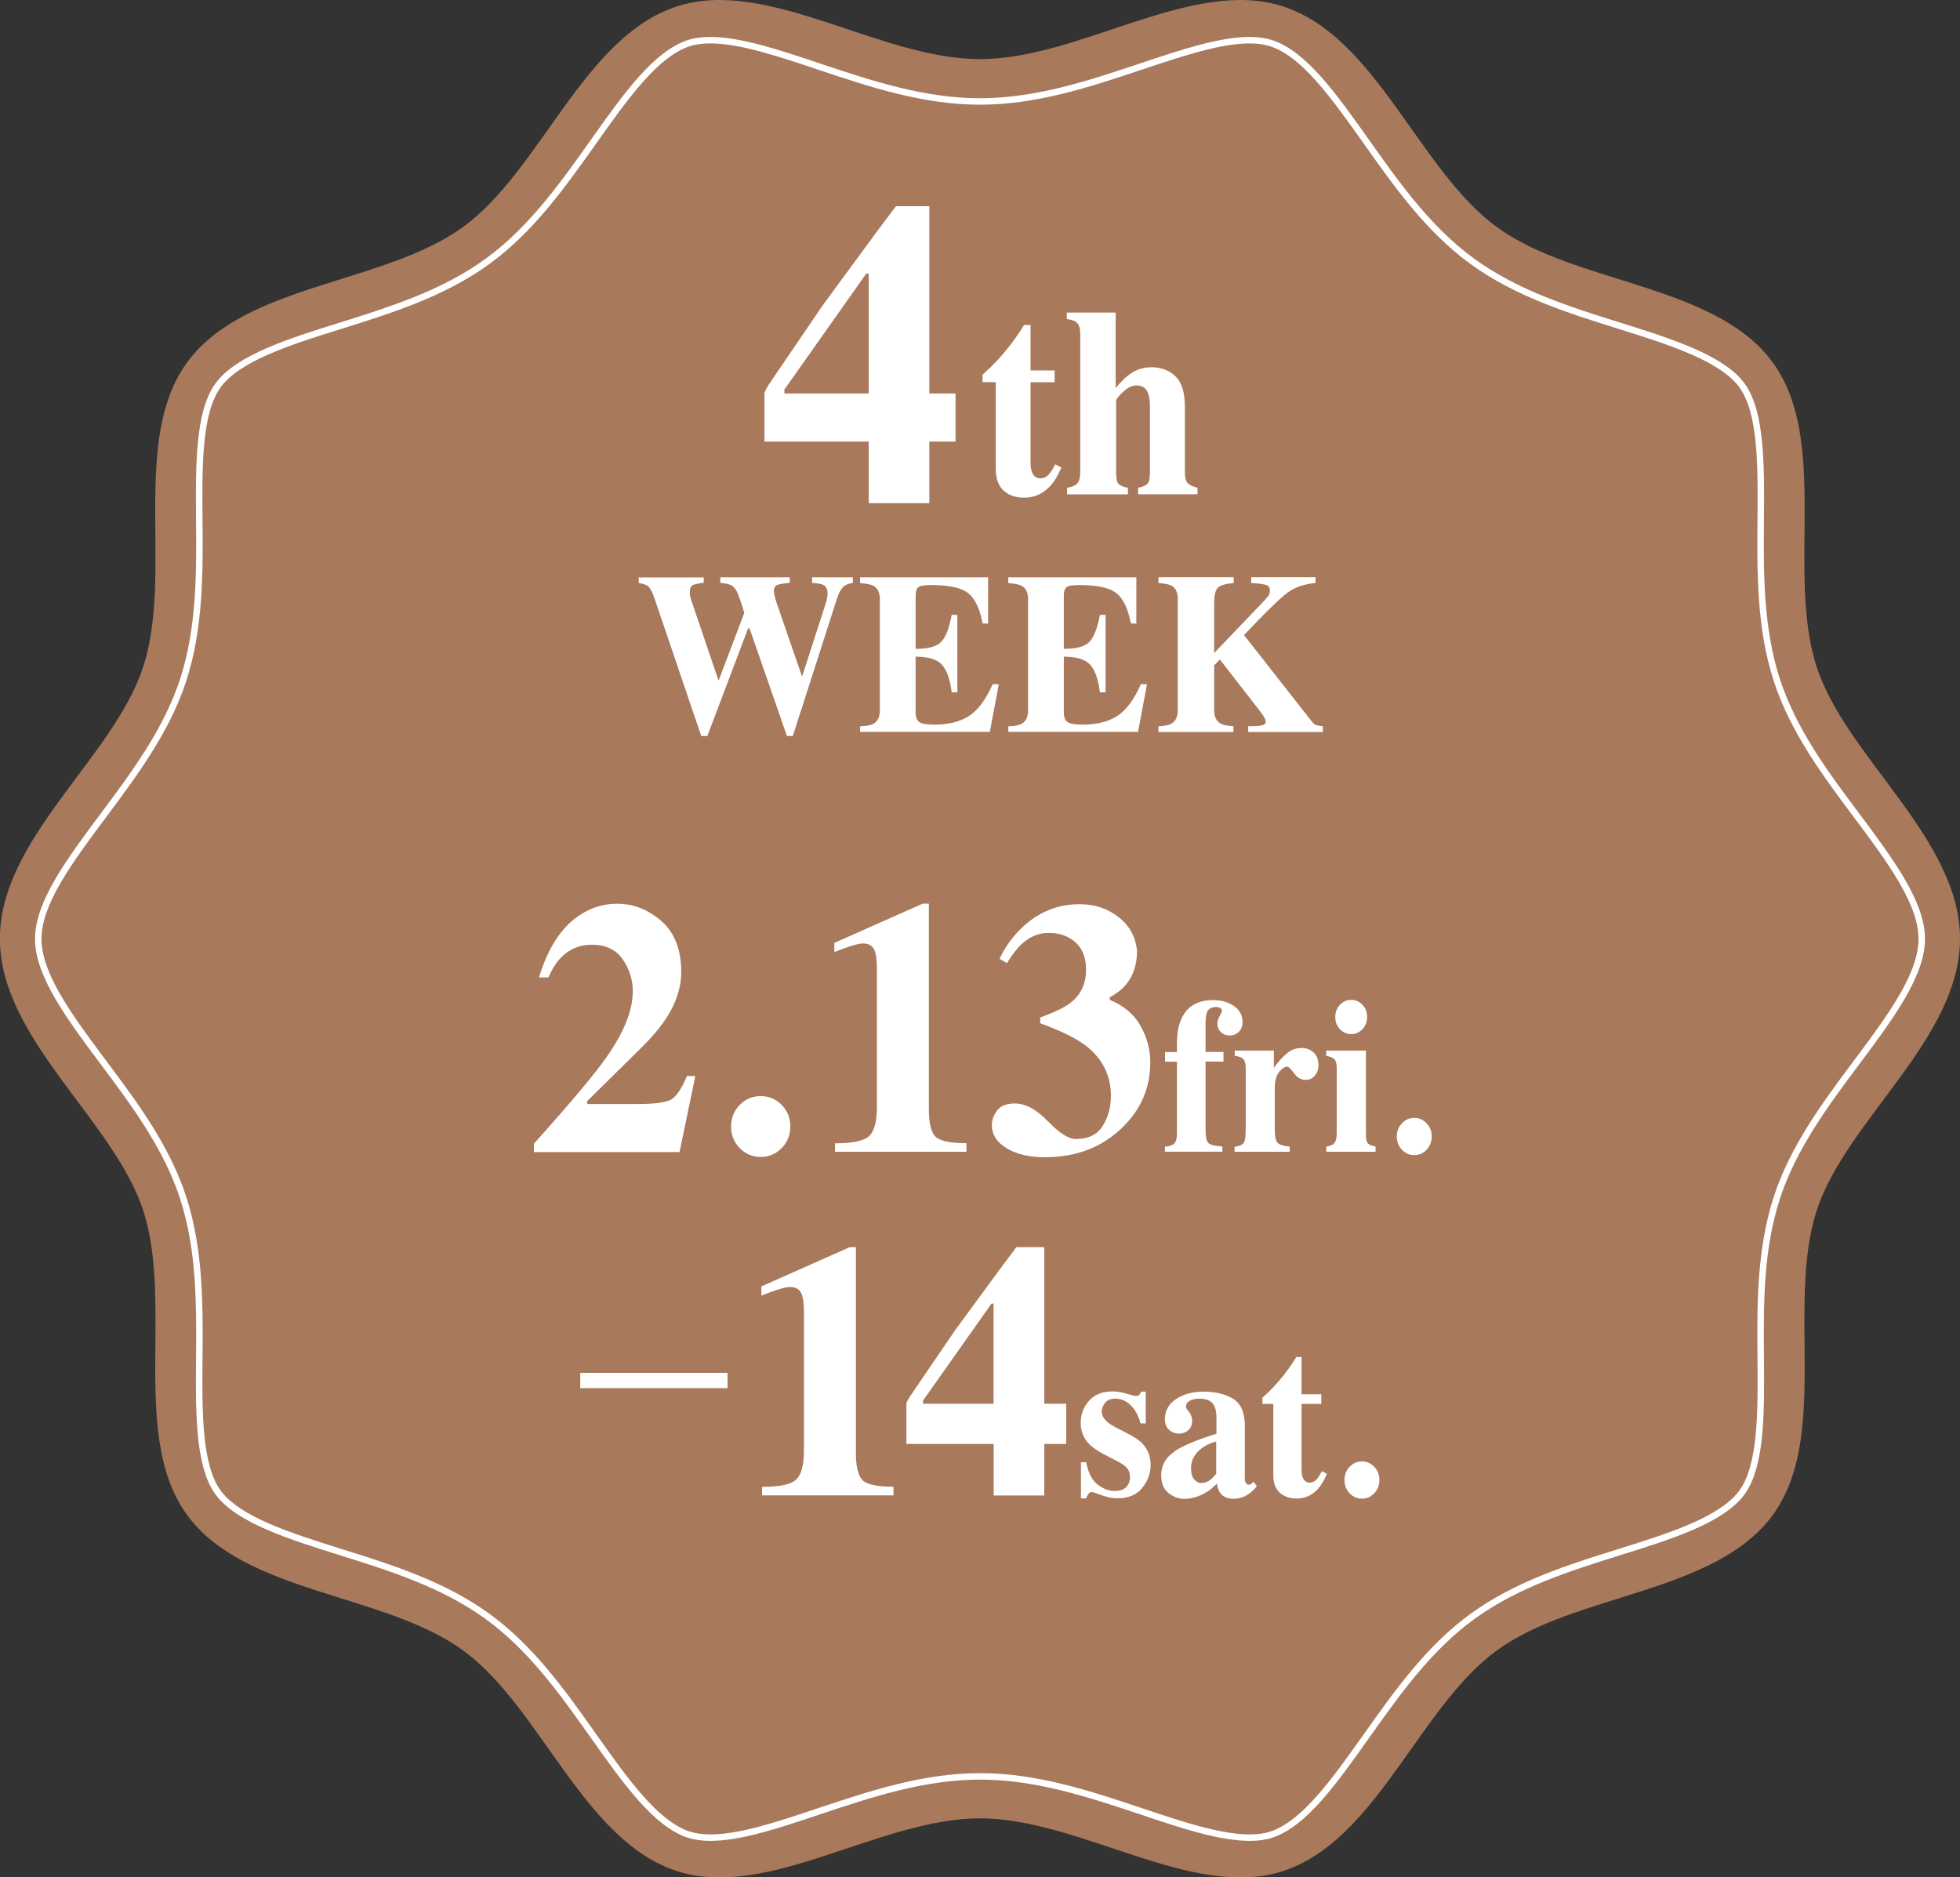
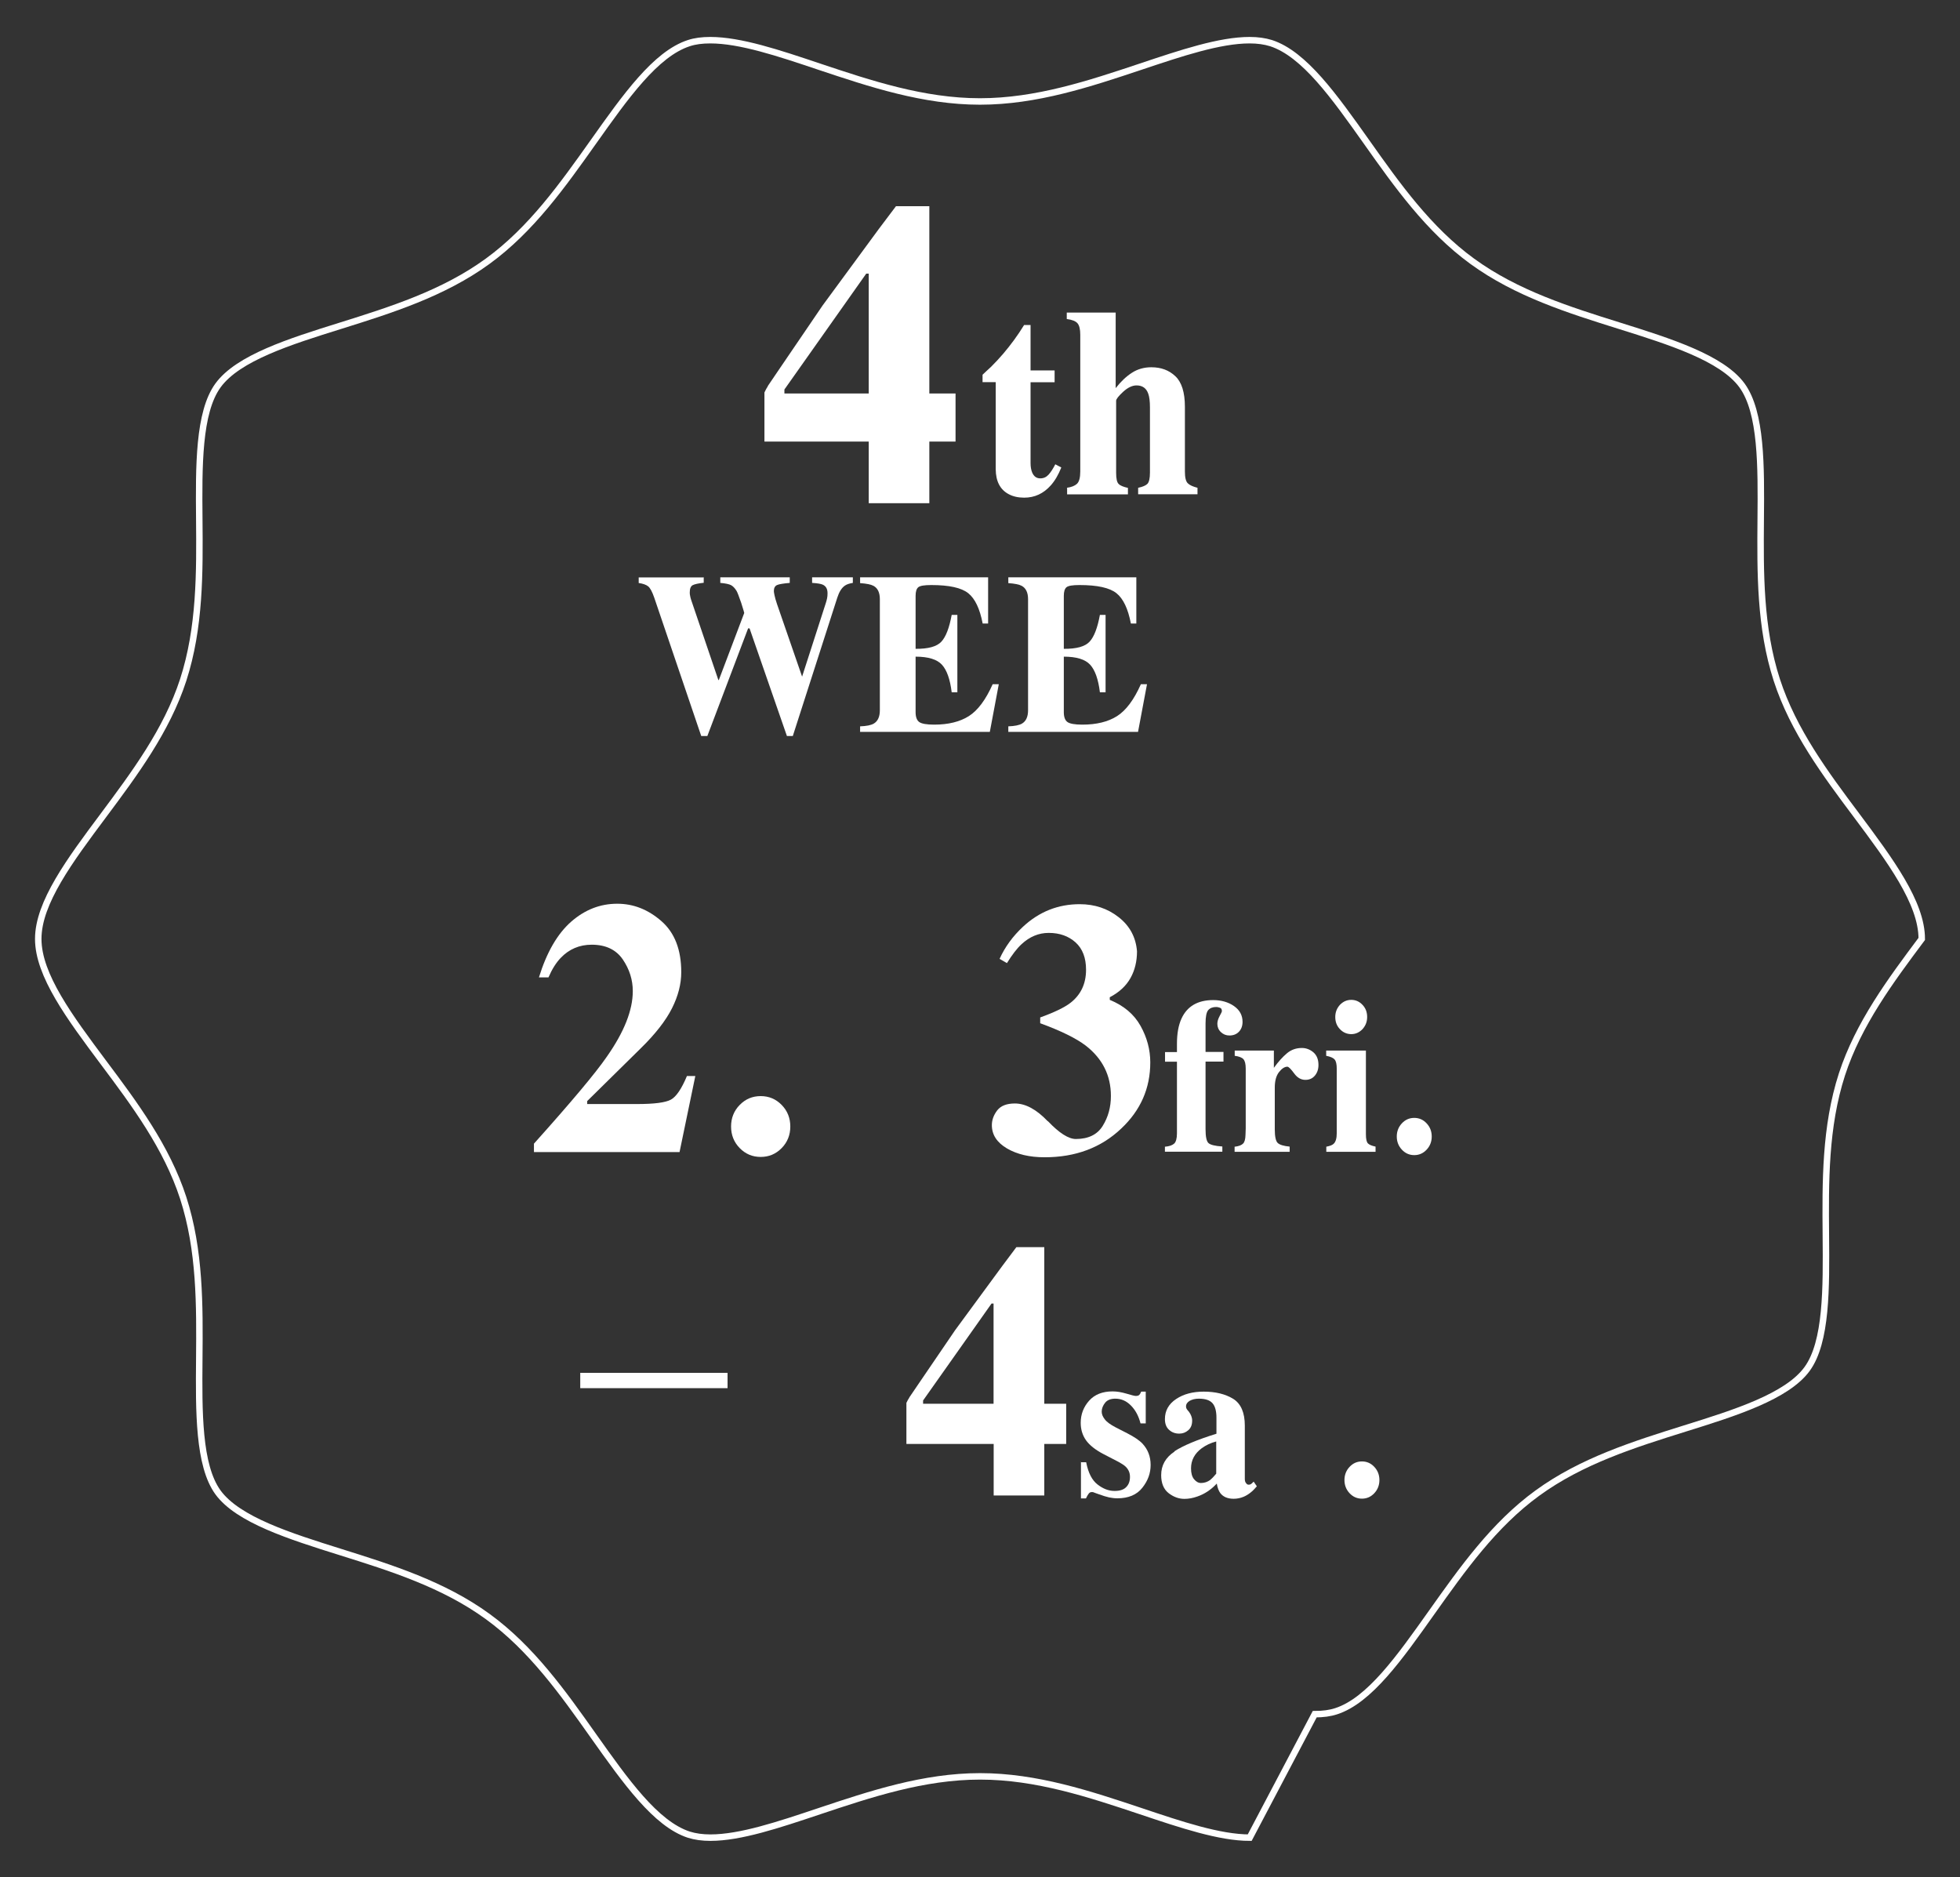
<svg xmlns="http://www.w3.org/2000/svg" id="_レイヤー_2" data-name="レイヤー 2" viewBox="0 0 172.71 165.42">
  <rect x="0" y="0" width="172.71" height="165.42" fill="#333333" stroke="none" />
  <defs>
    <style>
      .cls-1 {
        fill: #fff;
      }

      .cls-2 {
        fill: #a8795b;
      }

      .cls-3 {
        stroke-width: .57px;
      }

      .cls-3, .cls-4 {
        fill: none;
        stroke: #fff;
        stroke-miterlimit: 10;
      }

      .cls-4 {
        stroke-width: 1.35px;
      }
    </style>
  </defs>
  <g id="design">
    <g>
-       <path class="cls-2" d="M172.71,82.71c0,8.84-10.04,15.98-12.63,23.96-2.68,8.27,1.15,19.93-3.86,26.81-5.06,6.95-17.37,6.88-24.32,11.94-6.88,5.01-10.59,16.76-18.86,19.45-7.97,2.59-17.85-4.65-26.69-4.65s-18.72,7.24-26.69,4.65c-8.27-2.68-11.98-14.44-18.86-19.45-6.95-5.06-19.26-4.99-24.32-11.94-5.01-6.88-1.17-18.54-3.86-26.81-2.59-7.97-12.63-15.12-12.63-23.96s10.04-15.98,12.63-23.96c2.68-8.27-1.15-19.93,3.86-26.81,5.06-6.95,17.37-6.88,24.32-11.94C47.69,15,51.4,3.24,59.66.56c7.97-2.59,17.85,4.65,26.69,4.65s18.72-7.24,26.69-4.65c8.27,2.68,11.98,14.44,18.86,19.45,6.95,5.06,19.26,4.99,24.32,11.94,5.01,6.88,1.17,18.54,3.86,26.81,2.59,7.97,12.63,15.12,12.63,23.96Z" />
-       <path class="cls-3" d="M110.12,161.92c-2.64,0-6.02-1.13-9.59-2.33-4.52-1.51-9.2-3.07-14.17-3.07s-9.65,1.56-14.17,3.07c-3.58,1.2-6.95,2.33-9.59,2.33-.72,0-1.34-.09-1.89-.26-2.93-.95-5.59-4.72-8.42-8.71-2.68-3.79-5.46-7.71-9.31-10.51-3.9-2.84-8.52-4.29-12.99-5.69-4.43-1.39-9.01-2.83-10.78-5.25-1.73-2.38-1.69-7.14-1.65-11.76.04-4.71.08-9.57-1.42-14.2-1.45-4.46-4.28-8.26-7.03-11.93-2.95-3.95-5.74-7.69-5.74-10.88s2.79-6.93,5.74-10.88c2.74-3.68,5.58-7.48,7.03-11.93,1.5-4.63,1.46-9.5,1.42-14.2-.04-4.61-.08-9.38,1.65-11.76,1.77-2.43,6.35-3.87,10.77-5.25,4.47-1.4,9.09-2.85,12.99-5.69,3.85-2.8,6.62-6.72,9.31-10.51,2.83-3.99,5.49-7.76,8.42-8.71.55-.18,1.16-.26,1.89-.26,2.64,0,6.02,1.13,9.59,2.33,4.52,1.51,9.2,3.07,14.17,3.07s9.65-1.56,14.17-3.07c3.58-1.2,6.96-2.33,9.59-2.33.72,0,1.34.09,1.89.26,2.93.95,5.59,4.72,8.42,8.71,2.68,3.79,5.46,7.71,9.31,10.51,3.9,2.84,8.52,4.29,12.99,5.69,4.43,1.39,9.01,2.83,10.78,5.25,1.73,2.38,1.69,7.14,1.65,11.76-.04,4.71-.08,9.57,1.42,14.2,1.45,4.46,4.28,8.26,7.03,11.93,2.95,3.95,5.74,7.69,5.74,10.88s-2.79,6.93-5.74,10.88c-2.75,3.68-5.58,7.48-7.03,11.93-1.5,4.63-1.46,9.5-1.42,14.2.04,4.61.08,9.38-1.65,11.76-1.77,2.43-6.35,3.87-10.78,5.25-4.47,1.4-9.09,2.85-12.99,5.69-3.85,2.8-6.62,6.72-9.31,10.51-2.83,3.99-5.49,7.76-8.42,8.71-.55.18-1.16.26-1.89.26Z" />
+       <path class="cls-3" d="M110.12,161.92c-2.64,0-6.02-1.13-9.59-2.33-4.52-1.51-9.2-3.07-14.17-3.07s-9.65,1.56-14.17,3.07c-3.58,1.2-6.95,2.33-9.59,2.33-.72,0-1.34-.09-1.89-.26-2.93-.95-5.59-4.72-8.42-8.71-2.68-3.79-5.46-7.71-9.31-10.51-3.9-2.84-8.52-4.29-12.99-5.69-4.43-1.39-9.01-2.83-10.78-5.25-1.73-2.38-1.69-7.14-1.65-11.76.04-4.71.08-9.57-1.42-14.2-1.45-4.46-4.28-8.26-7.03-11.93-2.95-3.95-5.74-7.69-5.74-10.88s2.79-6.93,5.74-10.88c2.74-3.68,5.58-7.48,7.03-11.93,1.5-4.63,1.46-9.5,1.42-14.2-.04-4.61-.08-9.38,1.65-11.76,1.77-2.43,6.35-3.87,10.77-5.25,4.47-1.4,9.09-2.85,12.99-5.69,3.85-2.8,6.62-6.72,9.31-10.51,2.83-3.99,5.49-7.76,8.42-8.71.55-.18,1.16-.26,1.89-.26,2.64,0,6.02,1.13,9.59,2.33,4.52,1.51,9.2,3.07,14.17,3.07s9.65-1.56,14.17-3.07c3.58-1.2,6.96-2.33,9.59-2.33.72,0,1.34.09,1.89.26,2.93.95,5.59,4.72,8.42,8.71,2.68,3.79,5.46,7.71,9.31,10.51,3.9,2.84,8.52,4.29,12.99,5.69,4.43,1.39,9.01,2.83,10.78,5.25,1.73,2.38,1.69,7.14,1.65,11.76-.04,4.71-.08,9.57,1.42,14.2,1.45,4.46,4.28,8.26,7.03,11.93,2.95,3.95,5.74,7.69,5.74,10.88c-2.75,3.68-5.58,7.48-7.03,11.93-1.5,4.63-1.46,9.5-1.42,14.2.04,4.61.08,9.38-1.65,11.76-1.77,2.43-6.35,3.87-10.78,5.25-4.47,1.4-9.09,2.85-12.99,5.69-3.85,2.8-6.62,6.72-9.31,10.51-2.83,3.99-5.49,7.76-8.42,8.71-.55.18-1.16.26-1.89.26Z" />
      <g>
        <path class="cls-1" d="M67.66,34.01c.11-.17.44-.65.99-1.46l3.84-5.64,4.96-6.75,1.5-1.99h2.94v16.5h2.31v4.24h-2.31v5.43h-5.34v-5.43h-9.19v-4.33c.1-.21.2-.4.31-.57ZM76.55,34.67v-10.56h-.22l-7.21,10.21v.35h7.43Z" />
        <g>
          <path class="cls-1" d="M86.58,33.68v-.66c.2-.19.44-.42.73-.68.38-.38.75-.77,1.09-1.17.67-.79,1.29-1.63,1.84-2.53h.57v4h2.12v1.04h-2.12v7.12c0,.33.05.61.14.83.15.35.38.52.72.52.29,0,.53-.11.73-.33s.39-.52.59-.91l.53.28c-.26.65-.57,1.18-.93,1.58-.64.72-1.42,1.08-2.34,1.08-.52,0-.98-.1-1.37-.31-.75-.4-1.13-1.13-1.14-2.19v-7.68h-1.15Z" />
          <path class="cls-1" d="M94,42.98c.41-.05.7-.17.9-.35.19-.18.29-.54.29-1.08v-12.06c0-.47-.08-.81-.24-1-.16-.19-.47-.32-.95-.38v-.57h4.31v6.66c.46-.59.94-1.04,1.44-1.36s1.07-.48,1.7-.48c.86,0,1.56.26,2.12.79s.84,1.43.84,2.7v5.69c0,.53.08.88.26,1.05s.46.29.85.39v.57h-5.23v-.57c.4-.08.67-.2.82-.35.14-.15.22-.48.22-.99v-5.74c0-.54-.05-.94-.15-1.21-.17-.49-.52-.73-1.03-.73-.38,0-.78.19-1.19.57-.41.38-.61.64-.61.78v6.34c0,.52.07.85.22.99.14.15.42.26.82.35v.57h-5.36v-.57Z" />
        </g>
      </g>
      <g>
        <path class="cls-1" d="M62.01,50.86v.49c-.47.05-.8.12-.97.21s-.26.3-.26.63c0,.09,0,.19.03.3.02.12.05.24.09.36l2.4,7.07h.04l2.24-5.91s-.08-.33-.27-.9c-.2-.57-.33-.92-.41-1.05-.15-.24-.31-.41-.48-.5s-.49-.16-.95-.2v-.49h6.12v.49c-.56.05-.94.11-1.12.19s-.28.26-.28.53c0,.07.02.19.06.38s.11.45.22.77l2.25,6.51h-.08l2.14-6.64c.04-.12.07-.25.1-.38s.04-.29.04-.45c0-.38-.14-.62-.41-.75-.17-.08-.48-.13-.95-.16v-.49h3.59v.49c-.3.05-.53.12-.7.24-.29.2-.51.56-.67,1.06l-3.92,12.19h-.52l-3.29-9.48h-.13l-3.59,9.48h-.54l-4.14-12.19c-.18-.52-.36-.86-.54-1-.18-.14-.46-.24-.83-.29v-.49h5.77Z" />
        <path class="cls-1" d="M75.79,64.51v-.51c.56-.02.96-.1,1.2-.24.36-.21.54-.6.54-1.18v-9.78c0-.59-.19-.98-.56-1.18-.22-.12-.61-.2-1.18-.24v-.51h11.28v4.07h-.48c-.25-1.3-.67-2.19-1.27-2.67-.6-.48-1.68-.72-3.26-.72-.6,0-.98.06-1.14.19-.16.13-.24.38-.24.76v4.67c1.12.01,1.87-.2,2.27-.63.4-.43.7-1.22.91-2.36h.5v6.82h-.5c-.14-1.15-.43-1.96-.86-2.43-.43-.47-1.2-.71-2.32-.71v4.89c0,.43.11.72.32.87s.65.23,1.31.23c1.25,0,2.27-.25,3.06-.75.79-.5,1.49-1.44,2.1-2.81h.54l-.79,4.2h-11.44Z" />
        <path class="cls-1" d="M88.85,64.51v-.51c.56-.02.96-.1,1.2-.24.36-.21.54-.6.54-1.18v-9.78c0-.59-.19-.98-.56-1.18-.22-.12-.61-.2-1.18-.24v-.51h11.28v4.07h-.48c-.25-1.3-.67-2.19-1.27-2.67-.6-.48-1.68-.72-3.26-.72-.6,0-.98.06-1.14.19-.16.13-.24.38-.24.76v4.67c1.12.01,1.87-.2,2.27-.63.4-.43.7-1.22.91-2.36h.5v6.82h-.5c-.14-1.15-.43-1.96-.86-2.43-.43-.47-1.2-.71-2.32-.71v4.89c0,.43.11.72.32.87s.65.23,1.31.23c1.25,0,2.27-.25,3.06-.75.79-.5,1.49-1.44,2.1-2.81h.54l-.79,4.2h-11.44Z" />
-         <path class="cls-1" d="M102.08,63.99c.53-.02.91-.09,1.13-.22.38-.21.57-.61.57-1.2v-9.78c0-.58-.17-.97-.52-1.17-.21-.12-.61-.21-1.18-.25v-.51h6.63v.51c-.68.06-1.13.19-1.37.39-.24.2-.35.69-.35,1.45v4.33l4.21-4.4c.29-.3.48-.52.57-.64.09-.13.13-.28.13-.47,0-.26-.11-.42-.34-.49-.23-.07-.66-.13-1.31-.17v-.51h5.67v.51c-1.01.09-1.85.38-2.52.89-.67.51-1.93,1.74-3.78,3.7l5.98,7.62c.13.16.25.27.38.31.12.04.32.08.58.1v.51h-6.57v-.51c.59,0,1-.03,1.21-.08.22-.05.33-.16.33-.34,0-.08-.04-.2-.11-.33s-.19-.32-.37-.55l-3.56-4.58-.5.51v3.95c0,.58.19.98.57,1.19.22.12.6.2,1.13.23v.51h-6.61v-.51Z" />
      </g>
      <g>
        <path class="cls-1" d="M47.05,100.77c3.29-3.67,5.43-6.22,6.42-7.66,1.53-2.18,2.29-4.1,2.29-5.78,0-.99-.29-1.92-.88-2.79-.59-.86-1.5-1.3-2.74-1.3-1.08,0-2,.39-2.74,1.17-.4.42-.76.99-1.07,1.71h-.84c.68-2.21,1.63-3.84,2.83-4.9,1.21-1.06,2.56-1.59,4.07-1.59,1.43,0,2.72.51,3.89,1.53,1.17,1.02,1.75,2.52,1.75,4.5,0,1.04-.27,2.1-.82,3.19s-1.47,2.27-2.77,3.54l-4.7,4.63v.26h4.39c1.53,0,2.52-.13,2.99-.39s.94-.95,1.41-2.08h.74l-1.39,6.7h-12.83v-.73Z" />
        <path class="cls-1" d="M65.18,97.36c.51-.52,1.12-.78,1.85-.78s1.34.26,1.85.78c.51.52.76,1.16.76,1.9s-.25,1.38-.76,1.9c-.51.52-1.12.78-1.85.78s-1.34-.26-1.85-.78c-.51-.52-.76-1.16-.76-1.9s.25-1.38.76-1.9Z" />
-         <path class="cls-1" d="M73.6,100.74c1.57,0,2.57-.22,3.01-.66.44-.44.66-1.28.66-2.51v-12.26c0-.79-.09-1.35-.26-1.68-.18-.33-.5-.5-.97-.5-.25,0-.64.09-1.16.26-.33.1-.78.27-1.36.5v-.81l7.79-3.46h.54v18.13c0,1.16.18,1.95.54,2.36.36.41,1.29.62,2.77.62v.76h-11.58v-.76Z" />
        <path class="cls-1" d="M92.35,98.8c.99,1.04,1.81,1.56,2.45,1.56,1.1,0,1.9-.39,2.37-1.16.48-.77.72-1.65.72-2.63,0-1.81-.74-3.29-2.22-4.44-.84-.64-2.18-1.3-4.01-1.97v-.51c1.25-.45,2.14-.88,2.67-1.29.91-.71,1.37-1.68,1.37-2.91,0-1.06-.31-1.86-.93-2.42-.62-.55-1.4-.83-2.36-.83-.88,0-1.68.33-2.4,1-.4.37-.83.93-1.28,1.66l-.65-.37c.48-1.06,1.17-2,2.06-2.83,1.43-1.33,3.1-1.99,5-1.99,1.32,0,2.46.38,3.44,1.15s1.51,1.77,1.61,3c0,.88-.19,1.67-.57,2.35-.38.69-.99,1.26-1.83,1.7v.23c1.24.51,2.14,1.27,2.71,2.29s.86,2.1.86,3.22c0,2.28-.85,4.22-2.56,5.83-1.78,1.69-4.03,2.53-6.75,2.53-1.33,0-2.43-.26-3.32-.78-.88-.52-1.33-1.2-1.33-2.05,0-.46.16-.89.47-1.3.32-.41.84-.61,1.56-.61.93,0,1.9.52,2.89,1.56Z" />
        <path class="cls-1" d="M102.65,101.04c.37-.03.64-.12.81-.27.16-.14.25-.45.25-.91v-6.31h-1.05v-.85h1.05v-.72c0-.9.13-1.64.4-2.23.5-1.09,1.44-1.63,2.79-1.63.72,0,1.34.18,1.84.53.5.35.75.81.75,1.39,0,.36-.11.65-.32.87-.21.22-.49.33-.84.33-.29,0-.54-.1-.75-.3-.21-.2-.31-.45-.31-.73,0-.21.07-.44.2-.68.13-.24.2-.38.2-.43,0-.16-.05-.26-.16-.3s-.22-.07-.35-.07c-.3,0-.53.09-.69.27-.16.18-.24.58-.24,1.18v2.51h1.58v.85h-1.58v5.96c0,.67.09,1.08.27,1.23s.58.25,1.21.29v.46h-5.06v-.46Z" />
        <path class="cls-1" d="M108.8,101.04c.35-.04.59-.13.73-.27.14-.13.21-.39.22-.77l.02-.57v-5.27c0-.41-.07-.68-.2-.83-.13-.15-.39-.25-.77-.3v-.46h3.45v1.52c.39-.54.77-.96,1.15-1.28.38-.32.82-.47,1.32-.47.37,0,.71.13,1.01.38.3.26.45.63.45,1.12,0,.38-.11.69-.32.94-.21.25-.49.37-.83.37-.39,0-.72-.19-1-.58-.28-.38-.48-.58-.59-.58-.24,0-.49.16-.74.48s-.37.78-.37,1.37v3.67c0,.64.09,1.04.26,1.2.17.16.52.27,1.05.32v.46h-4.85v-.46Z" />
        <path class="cls-1" d="M116.86,101.04c.32-.06.54-.14.66-.26.18-.17.27-.48.27-.92v-5.7c0-.39-.06-.66-.19-.81-.12-.14-.37-.25-.74-.32v-.46h3.5v7.37c0,.42.06.69.18.81s.34.21.67.28v.46h-4.34v-.46ZM118.07,88.54c.28-.29.61-.44,1-.44s.72.15.99.44c.28.29.41.65.41,1.07s-.14.77-.41,1.07c-.28.29-.61.44-.99.44s-.73-.15-1-.44c-.28-.29-.41-.65-.41-1.07s.14-.77.41-1.07Z" />
        <path class="cls-1" d="M123.53,98.98c.3-.32.66-.48,1.09-.48s.79.16,1.09.48c.3.32.45.71.45,1.16s-.15.84-.45,1.16c-.3.32-.66.48-1.09.48s-.79-.16-1.09-.48c-.3-.32-.45-.71-.45-1.16s.15-.84.45-1.16Z" />
      </g>
      <g>
        <g>
-           <path class="cls-1" d="M67.17,131.01c1.57,0,2.57-.22,3.01-.66.44-.44.66-1.28.66-2.51v-12.26c0-.79-.09-1.35-.26-1.68-.18-.33-.5-.5-.97-.5-.25,0-.64.09-1.16.26-.33.1-.78.27-1.36.5v-.81l7.79-3.46h.54v18.13c0,1.16.18,1.95.54,2.36.36.41,1.29.62,2.77.62v.76h-11.58v-.76Z" />
          <path class="cls-1" d="M80.12,123.14c.09-.14.37-.55.83-1.22l3.21-4.71,4.15-5.65,1.25-1.67h2.46v13.8h1.93v3.54h-1.93v4.54h-4.46v-4.54h-7.69v-3.62c.08-.18.17-.33.26-.47ZM87.55,123.69v-8.83h-.18l-6.03,8.54v.29h6.21Z" />
          <path class="cls-1" d="M95.2,128.84h.51c.18.93.51,1.58,1,1.96.49.38.98.57,1.5.57.47,0,.81-.11,1.03-.34.22-.22.33-.52.33-.89s-.12-.64-.36-.89c-.13-.13-.34-.27-.63-.43l-1.35-.7c-.71-.37-1.22-.78-1.53-1.21-.31-.44-.47-.95-.47-1.54,0-.75.25-1.4.74-1.95.49-.55,1.18-.82,2.07-.82.39,0,.79.07,1.23.2s.7.2.81.2c.15,0,.25-.03.32-.1.06-.07.11-.16.16-.28h.4v2.8h-.46c-.17-.66-.45-1.18-.85-1.58-.39-.4-.85-.6-1.37-.6-.4,0-.71.12-.9.36s-.3.5-.3.78c0,.23.09.45.27.68.17.23.5.47.98.72l1,.51c.62.32,1.07.62,1.35.92.47.51.71,1.13.71,1.87s-.24,1.39-.73,2.01-1.22.93-2.2.93c-.24,0-.49-.03-.73-.08s-.55-.15-.91-.28l-.31-.11c-.11-.04-.18-.07-.21-.08-.03,0-.06,0-.1,0-.1,0-.19.04-.26.13s-.16.23-.25.43h-.44v-3.21Z" />
          <path class="cls-1" d="M103.48,127.88c.79-.51,2.03-1.03,3.71-1.55v-1.41c0-.57-.11-1-.34-1.27s-.63-.41-1.21-.41c-.33,0-.59.07-.81.19-.21.13-.32.29-.32.49,0,.08.01.14.04.19.02.05.06.1.11.16l.11.13c.08.11.15.23.2.36.05.13.08.27.08.41,0,.37-.11.65-.34.85-.23.2-.49.3-.8.3-.35,0-.65-.11-.89-.33-.25-.22-.37-.54-.37-.95,0-.74.33-1.33.99-1.77s1.47-.65,2.43-.65c1.03,0,1.9.21,2.59.63.69.43,1.03,1.22,1.03,2.37v4.7c0,.14.03.26.1.35.07.1.14.15.23.15.07,0,.13-.01.19-.04.06-.03.14-.11.26-.23l.28.41c-.36.44-.75.75-1.18.93-.27.11-.56.17-.86.17-.54,0-.93-.17-1.18-.5-.14-.19-.25-.47-.31-.84-.5.54-1.07.92-1.71,1.14-.39.14-.77.21-1.14.21-.5,0-.96-.17-1.4-.51-.43-.34-.65-.87-.65-1.58,0-.87.39-1.56,1.18-2.08ZM106.66,130.38c.14-.11.31-.29.51-.53v-2.84c-.49.13-.91.33-1.28.6-.62.46-.94,1.05-.94,1.77,0,.42.09.75.27.96.18.22.38.33.61.33.3,0,.57-.09.83-.28Z" />
-           <path class="cls-1" d="M111.24,123.7v-.54c.16-.16.36-.34.6-.56.31-.31.61-.63.89-.96.55-.64,1.05-1.34,1.5-2.07h.46v3.28h1.74v.85h-1.74v5.83c0,.27.04.5.12.68.12.28.31.43.59.43.24,0,.44-.09.6-.27s.32-.43.48-.74l.44.23c-.21.53-.47.96-.76,1.3-.52.59-1.16.88-1.91.88-.43,0-.8-.08-1.12-.26-.62-.33-.93-.92-.93-1.79v-6.29h-.94Z" />
          <path class="cls-1" d="M118.92,129.25c.3-.32.66-.48,1.09-.48s.79.16,1.09.48c.3.32.45.71.45,1.16s-.15.84-.45,1.16c-.3.32-.66.48-1.09.48s-.79-.16-1.09-.48c-.3-.32-.45-.71-.45-1.16s.15-.84.45-1.16Z" />
        </g>
        <line class="cls-4" x1="51.13" y1="121.64" x2="64.11" y2="121.64" />
      </g>
    </g>
  </g>
</svg>